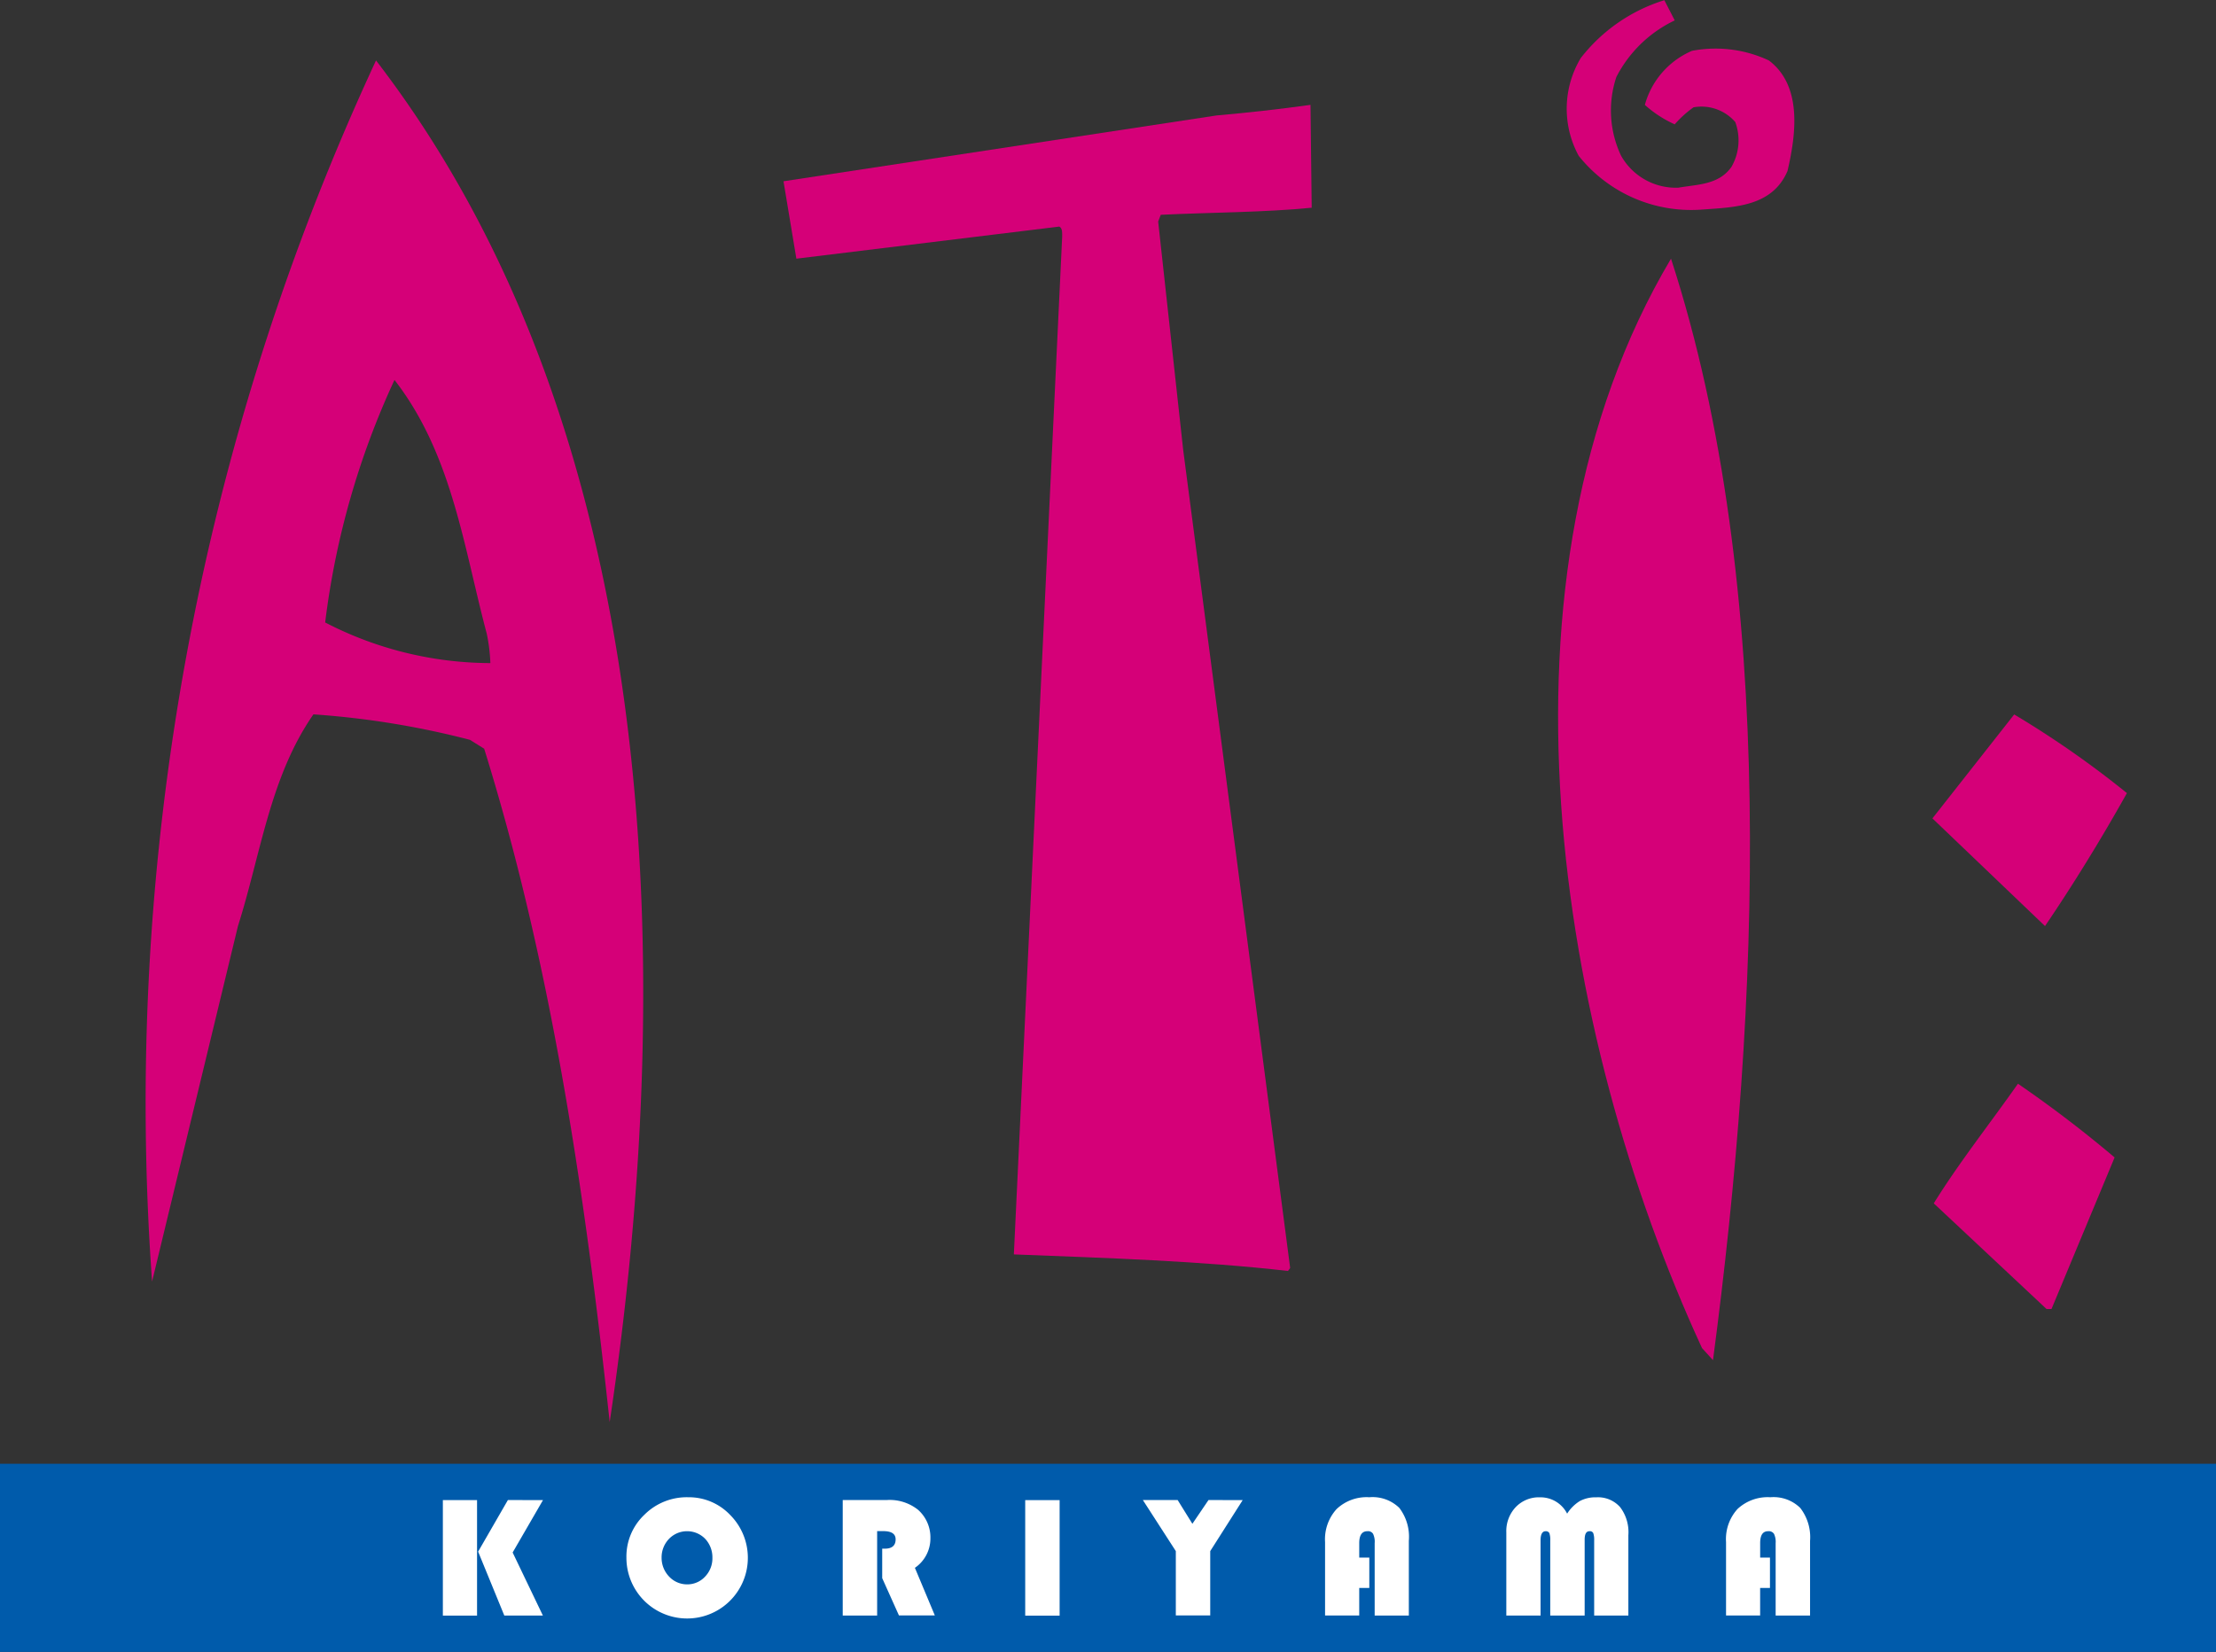
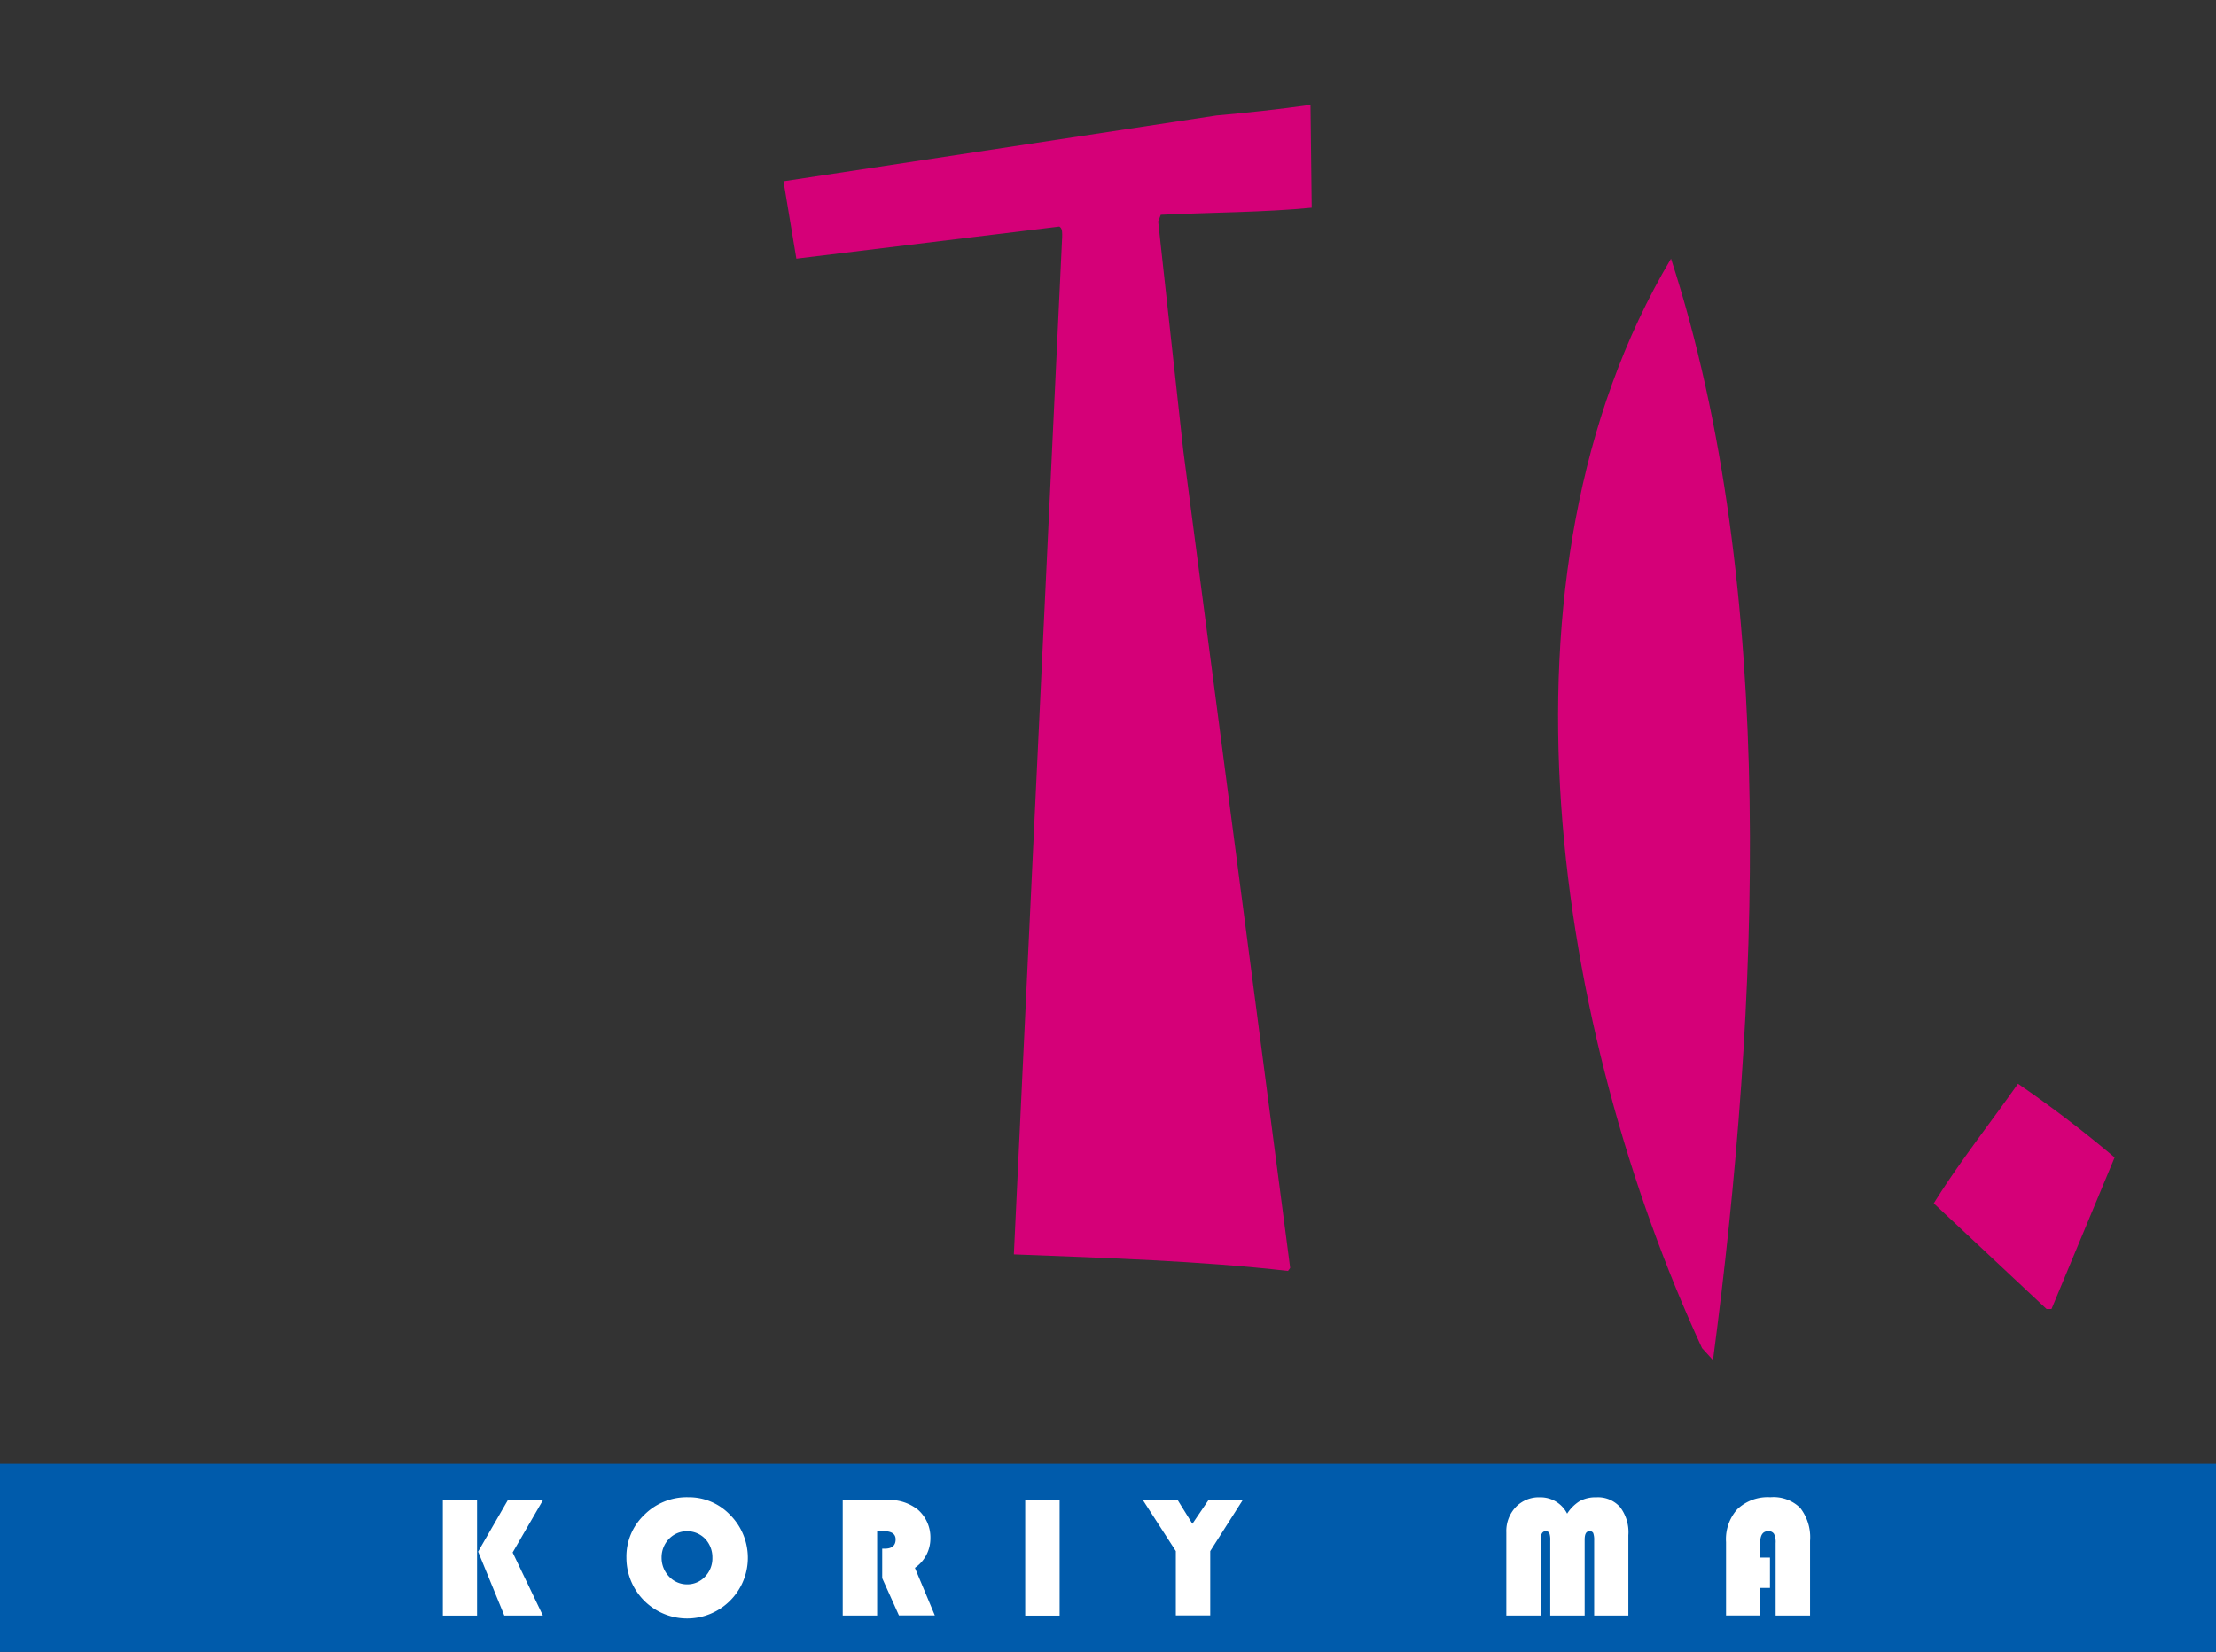
<svg xmlns="http://www.w3.org/2000/svg" width="90.154" height="67.214" viewBox="0 0 90.154 67.214">
  <rect x="0" y="0" width="90.154" height="67.214" fill="#333333" stroke="none" />
  <g id="logo" transform="translate(-40.064 -34.786)">
    <g id="グループ_5" data-name="グループ 5">
      <g id="グループ_4" data-name="グループ 4">
        <g id="グループ_3" data-name="グループ 3">
          <g id="グループ_2" data-name="グループ 2">
            <g id="グループ_1" data-name="グループ 1">
-               <path id="パス_1" data-name="パス 1" d="M46.251,86.931l3.495-14.468c.927-2.916,1.3-6.064,3.069-8.61a34.673,34.673,0,0,1,6.367,1.036l.58.362c2.708,8.7,4.089,17.945,5.106,27.4,2.842-18.979,1.947-40.517-9.506-55.406A100.709,100.709,0,0,0,46.251,86.931ZM59.866,60.567a6.894,6.894,0,0,1,.147,1.2,14.676,14.676,0,0,1-6.72-1.653,32.952,32.952,0,0,1,2.82-9.869C58.458,53.263,58.925,57.037,59.866,60.567Z" fill="#d50078" />
-               <path id="パス_2" data-name="パス 2" d="M126.594,67.057a39.345,39.345,0,0,0-4.586-3.2l-3.327,4.229,4.581,4.381C124.437,70.735,125.563,68.9,126.594,67.057Z" fill="#d50078" />
              <path id="パス_3" data-name="パス 3" d="M109.754,90.13c1.9-14.34,2.642-31.438-1.708-44.819-7.694,12.956-4.646,31.528,1.261,44.327Z" fill="#d50078" />
-               <path id="パス_4" data-name="パス 4" d="M108.9,36.854a3.361,3.361,0,0,0-1.918,2.2,4.7,4.7,0,0,0,1.214.791,4.515,4.515,0,0,1,.765-.692,1.817,1.817,0,0,1,1.7.6,2.164,2.164,0,0,1-.155,1.822c-.516.738-1.393.712-2.16.848a2.559,2.559,0,0,1-2.331-1.3,4.307,4.307,0,0,1-.191-3.207,5.161,5.161,0,0,1,2.374-2.3l-.423-.822a6.89,6.89,0,0,0-3.4,2.353,4.008,4.008,0,0,0-.085,3.978,5.848,5.848,0,0,0,4.964,2.192c1.337-.1,2.9-.1,3.531-1.572.351-1.5.607-3.47-.759-4.5A5.111,5.111,0,0,0,108.9,36.854Z" fill="#d50078" />
              <path id="パス_5" data-name="パス 5" d="M118.736,83.75l4.589,4.3h.2l2.568-6.168a49.09,49.09,0,0,0-3.932-3C121.025,80.5,119.757,82.1,118.736,83.75Z" fill="#d50078" />
              <path id="パス_6" data-name="パス 6" d="M93.428,43.238l-.049-4.185c-1.314.183-2.579.321-3.824.431L71.939,42.162l.524,3.149,10.7-1.306c.136.077.113.28.113.428L81.311,85.827c3.783.147,7.6.266,11.153.674l.088-.123L88.2,53.094,87.182,43.8l.106-.274C89.322,43.428,91.526,43.428,93.428,43.238Z" fill="#d50078" />
            </g>
          </g>
        </g>
      </g>
    </g>
    <rect id="長方形_1" data-name="長方形 1" width="90.154" height="7.654" transform="translate(40.064 94.346)" fill="#005bab" />
    <g id="グループ_6" data-name="グループ 6">
      <path id="パス_7" data-name="パス 7" d="M59.472,95.825v4.7H58.081v-4.7Zm2.682,0L60.92,97.956l1.23,2.565H60.581l-1.065-2.6,1.211-2.1Z" fill="#fff" />
      <path id="パス_8" data-name="パス 8" d="M68.064,95.708a2.315,2.315,0,0,1,1.707.722,2.47,2.47,0,1,1-4.222,1.739,2.337,2.337,0,0,1,.728-1.746A2.439,2.439,0,0,1,68.064,95.708Zm-.047,1.382a1.018,1.018,0,0,0-.737.313,1.086,1.086,0,0,0-.3.766,1.1,1.1,0,0,0,.3.761,1,1,0,0,0,.735.323.982.982,0,0,0,.741-.323,1.07,1.07,0,0,0,.291-.761,1.1,1.1,0,0,0-.291-.766A1.021,1.021,0,0,0,68.017,97.09Z" fill="#fff" />
      <path id="パス_9" data-name="パス 9" d="M75.749,97.087v3.434h-1.4v-4.7h1.793a1.851,1.851,0,0,1,1.274.4,1.5,1.5,0,0,1,.5,1.159,1.445,1.445,0,0,1-.631,1.2l.811,1.937H76.636L75.955,99V97.8h.109c.291,0,.437-.13.437-.377,0-.225-.165-.337-.51-.337Z" fill="#fff" />
      <path id="パス_10" data-name="パス 10" d="M83.173,95.825v4.7h-1.4v-4.7Z" fill="#fff" />
      <path id="パス_11" data-name="パス 11" d="M90.62,95.825,89.3,97.9v2.617H87.9V97.9l-1.341-2.079h1.415l.6.967.656-.967Z" fill="#fff" />
-       <path id="パス_12" data-name="パス 12" d="M95.772,98.164V99.4h-.41v1.119h-1.39V97.532a1.825,1.825,0,0,1,.47-1.344,1.774,1.774,0,0,1,1.33-.48,1.555,1.555,0,0,1,1.221.434,1.935,1.935,0,0,1,.387,1.34v3.039H95.99V97.576a.745.745,0,0,0-.064-.377.238.238,0,0,0-.232-.109c-.218,0-.332.157-.332.486v.588Z" fill="#fff" />
      <path id="パス_13" data-name="パス 13" d="M101.346,100.521V97.135a1.417,1.417,0,0,1,.381-1.024,1.3,1.3,0,0,1,.993-.4,1.213,1.213,0,0,1,1.1.664,1.642,1.642,0,0,1,.514-.511,1.349,1.349,0,0,1,.674-.153,1.2,1.2,0,0,1,.968.4,1.682,1.682,0,0,1,.335,1.143v3.267h-1.391V97.464a.8.8,0,0,0-.039-.3.149.149,0,0,0-.148-.074c-.139,0-.2.114-.2.349v3.082h-1.4V97.464a.83.83,0,0,0-.037-.3.165.165,0,0,0-.149-.074c-.137,0-.208.124-.208.374v3.057Z" fill="#fff" />
      <path id="パス_14" data-name="パス 14" d="M112.072,98.164V99.4h-.4v1.119h-1.387V97.532a1.823,1.823,0,0,1,.465-1.344,1.793,1.793,0,0,1,1.336-.48,1.551,1.551,0,0,1,1.217.434,1.94,1.94,0,0,1,.4,1.34v3.039h-1.4V97.576a.763.763,0,0,0-.066-.377A.252.252,0,0,0,112,97.09c-.22,0-.327.157-.327.486v.588Z" fill="#fff" />
    </g>
  </g>
</svg>